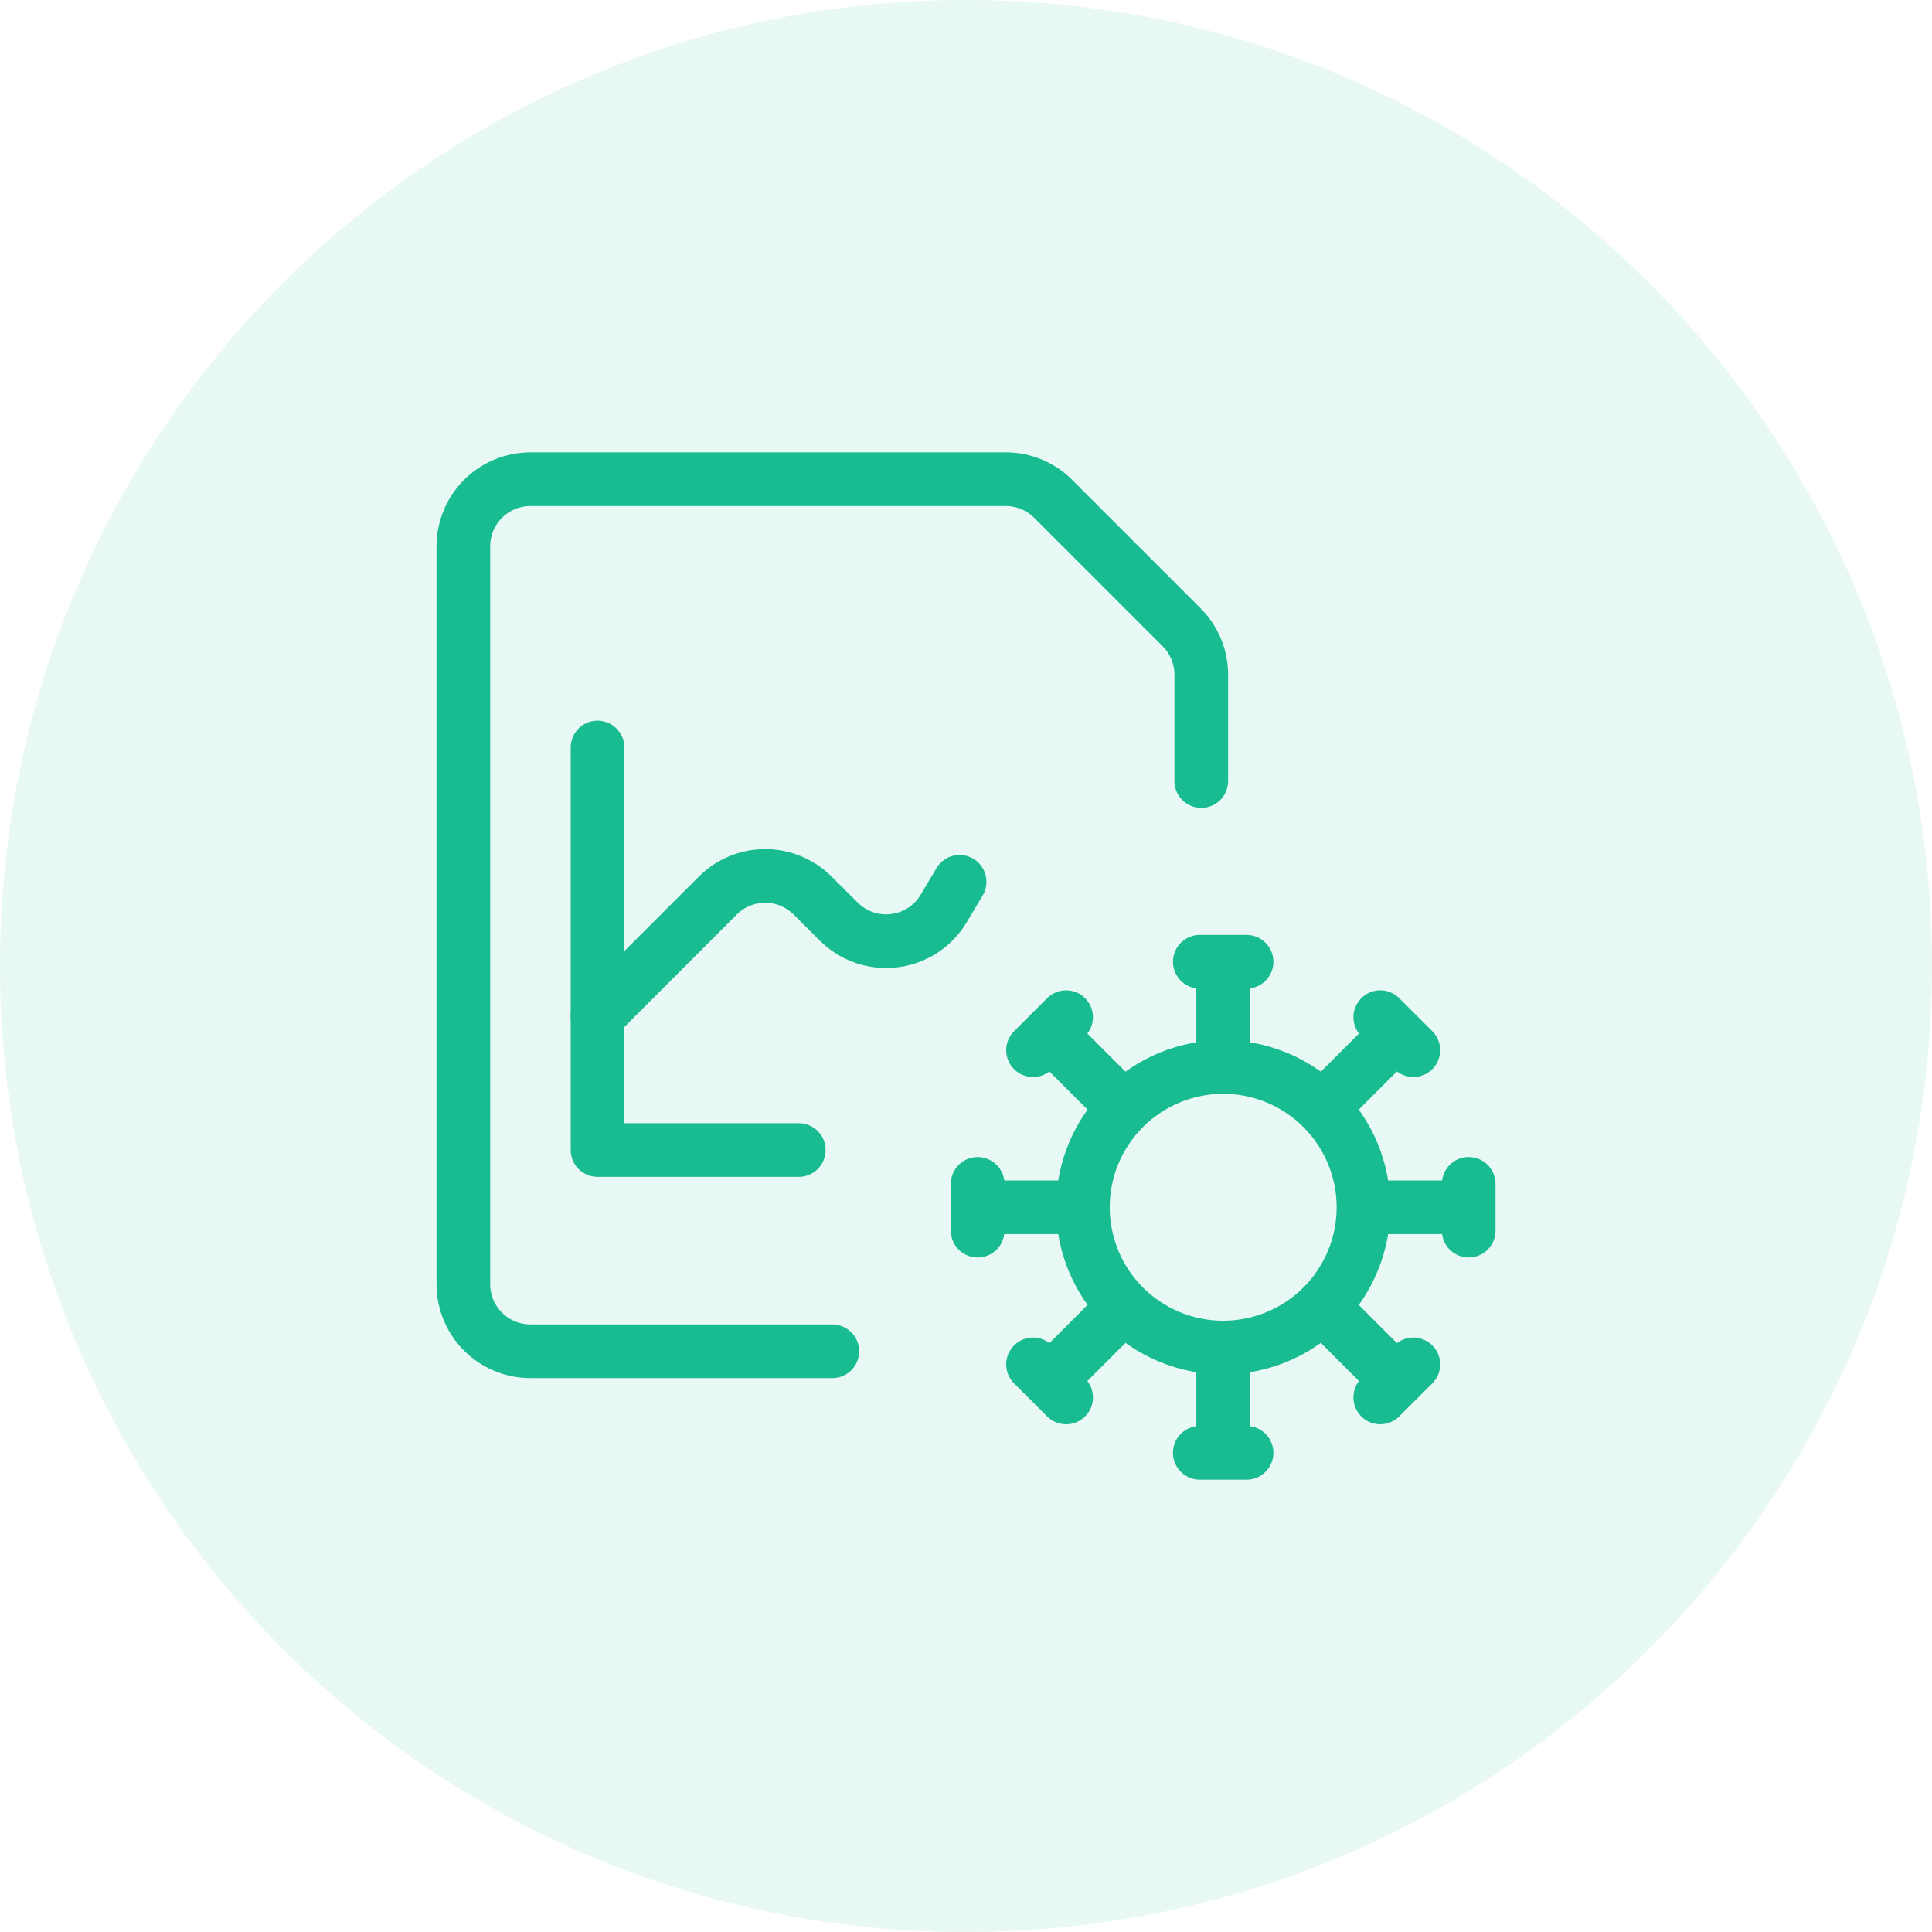
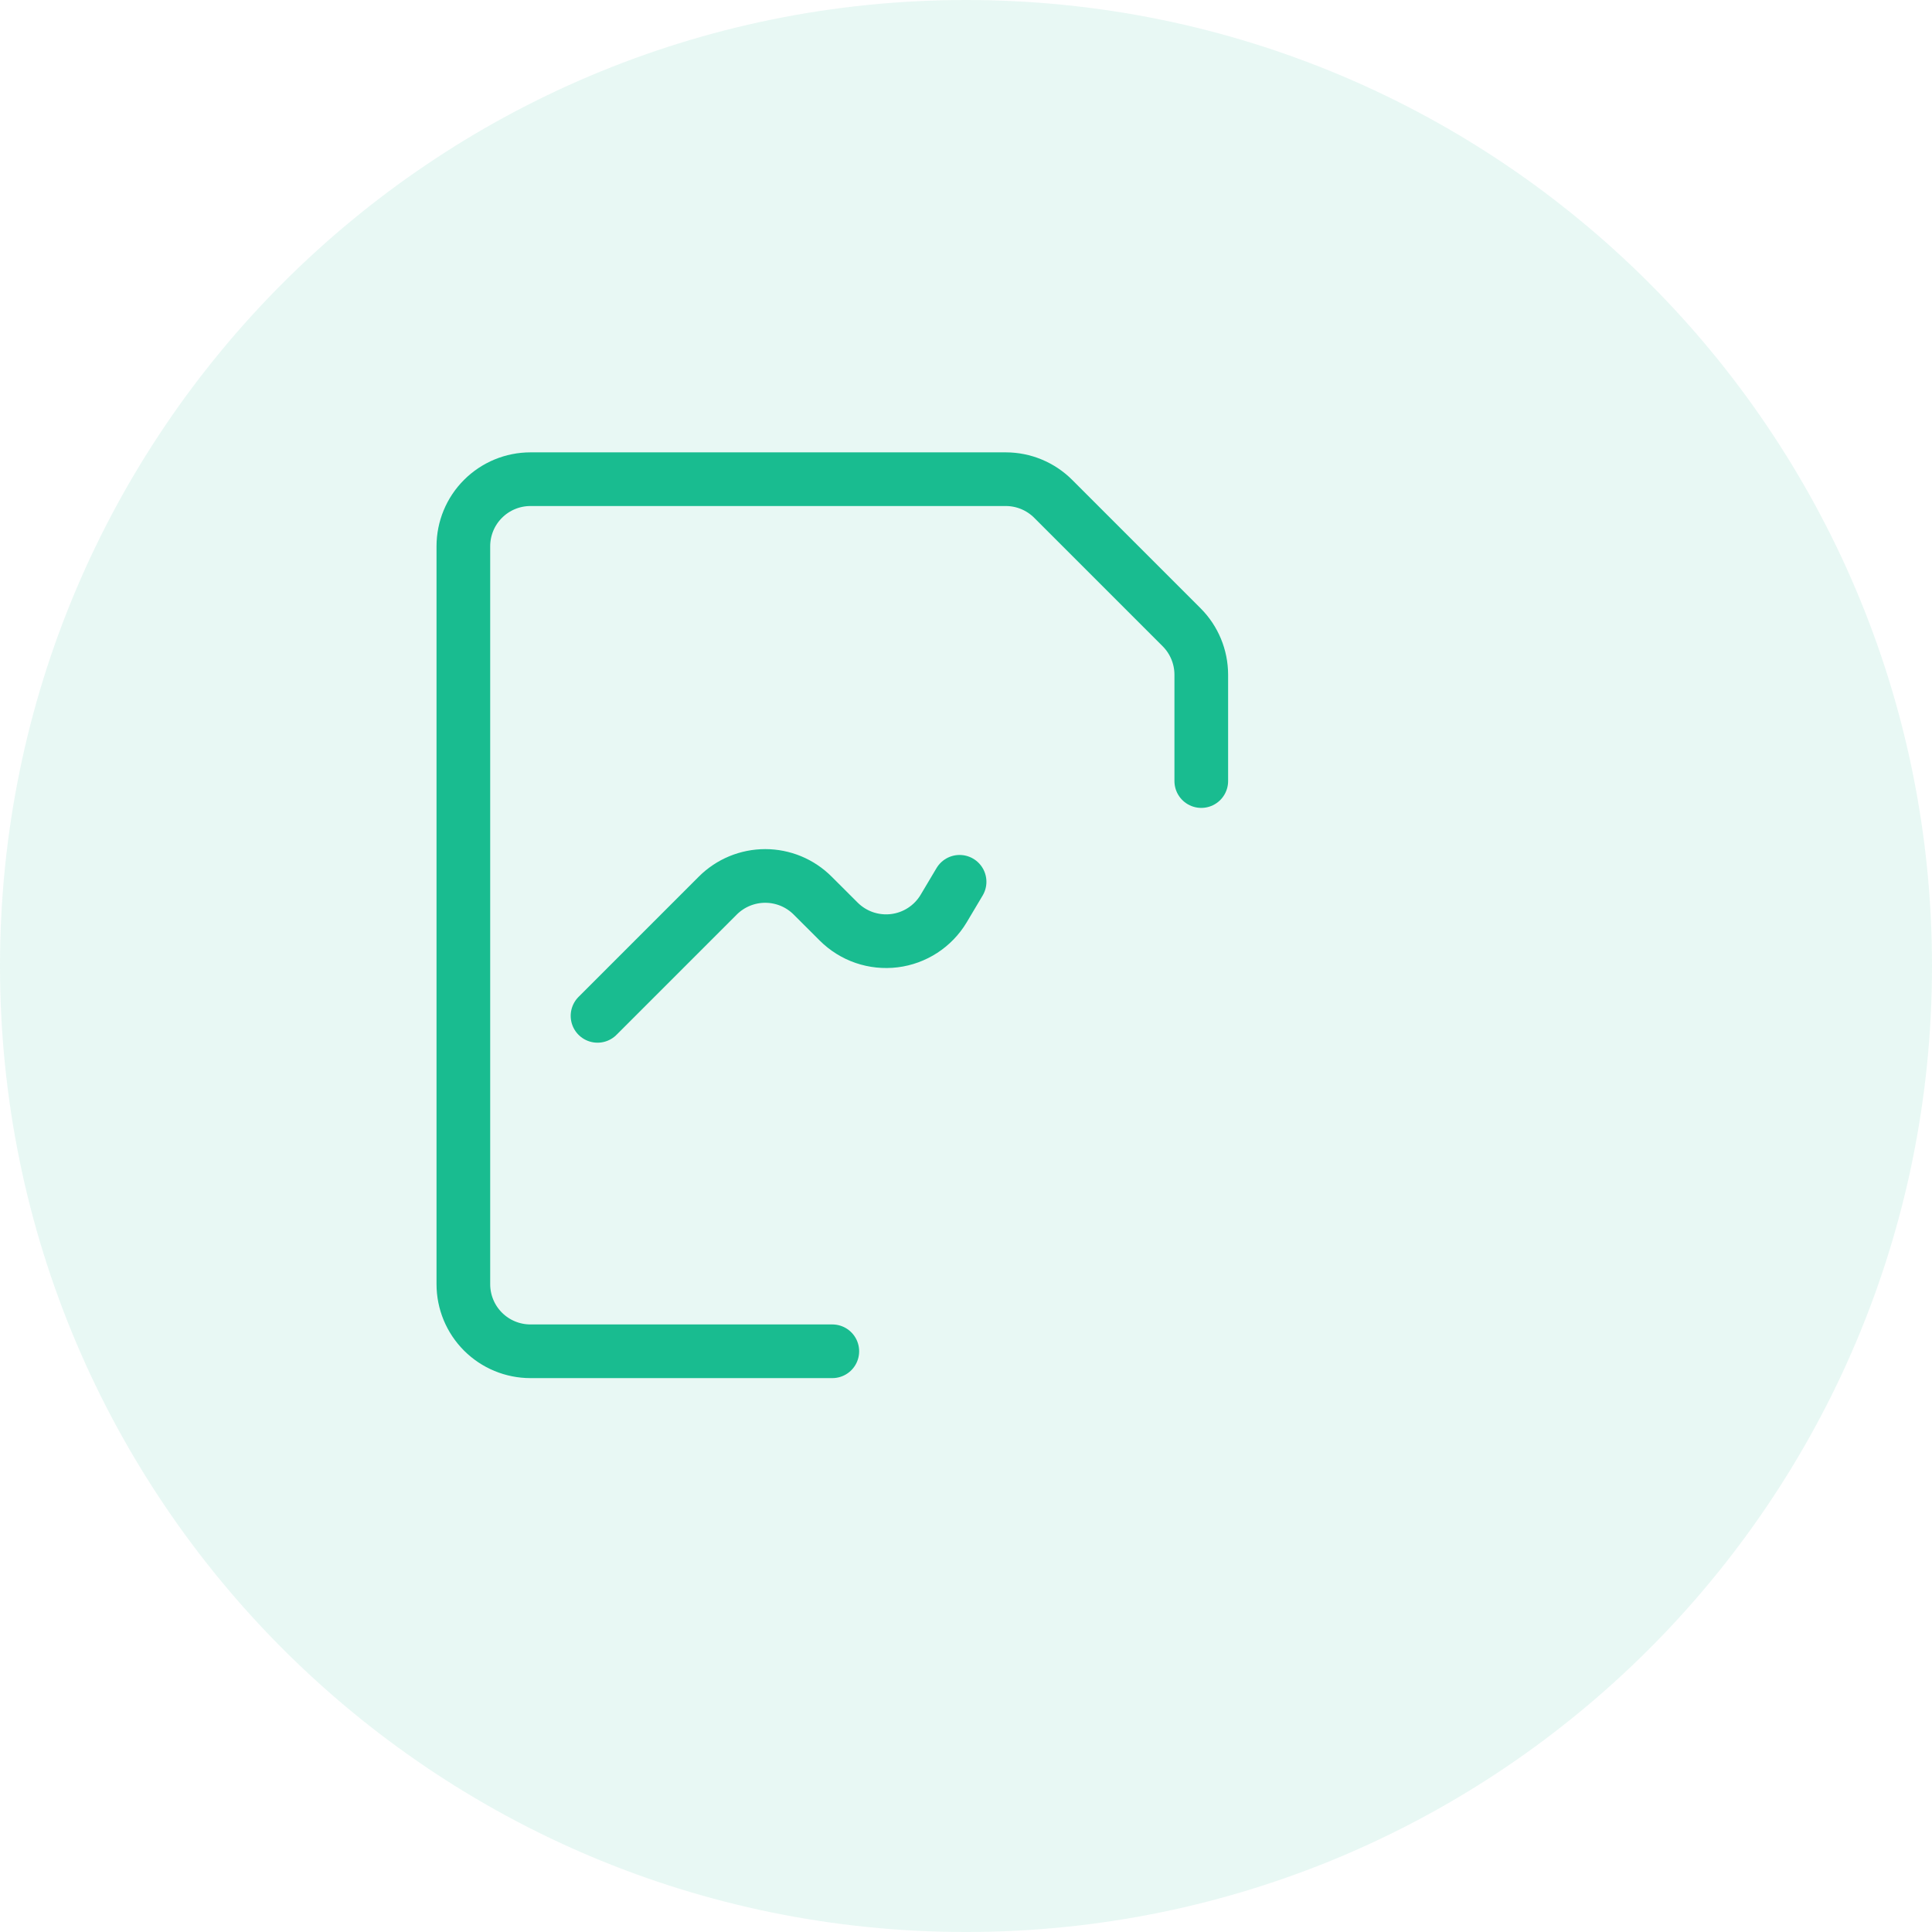
<svg xmlns="http://www.w3.org/2000/svg" width="72" height="72" viewBox="0 0 72 72" fill="none">
-   <path d="M0 36C0 16.118 16.118 0 36 0V0C55.882 0 72 16.118 72 36V36C72 55.882 55.882 72 36 72V72C16.118 72 0 55.882 0 36V36Z" fill="#19BC90" fill-opacity="0.1" />
+   <path d="M0 36C0 16.118 16.118 0 36 0V0C55.882 0 72 16.118 72 36C72 55.882 55.882 72 36 72V72C16.118 72 0 55.882 0 36V36Z" fill="#19BC90" fill-opacity="0.1" />
  <g clip-path="url(#clip0_1469_722)">
-     <path d="M45.584 50.22C46.971 50.22 48.301 49.669 49.281 48.689M45.584 50.22C44.198 50.22 42.868 49.669 41.887 48.689M45.584 50.22V54.142M49.281 48.689C50.262 47.708 50.813 46.378 50.813 44.992M49.281 48.689L52.054 51.462M50.813 44.992C50.813 43.605 50.262 42.275 49.281 41.295M50.813 44.992H54.734M49.281 41.295C48.301 40.314 46.971 39.763 45.584 39.763M49.281 41.295L52.054 38.522M45.584 39.763C44.198 39.763 42.868 40.314 41.887 41.295M45.584 39.763V35.842M41.887 41.295C40.907 42.275 40.356 43.605 40.356 44.992M41.887 41.295L39.114 38.522M40.356 44.992C40.356 46.378 40.907 47.708 41.887 48.689M40.356 44.992H36.434M41.887 48.689L39.114 51.462M44.713 35.842H46.456M51.438 37.907L52.671 39.138M54.734 44.12V45.863M52.671 50.847L51.438 52.078M46.456 54.142H44.713M39.731 52.078L38.498 50.847M36.434 45.863V44.12M38.498 39.138L39.731 37.907M22.268 27.858V42.858H29.768" stroke="#19BC90" stroke-width="2" stroke-linecap="round" stroke-linejoin="round" />
    <path d="M22.268 37.858L26.749 33.377C26.981 33.145 27.257 32.96 27.561 32.834C27.864 32.709 28.189 32.644 28.518 32.644C28.846 32.644 29.171 32.709 29.475 32.834C29.778 32.96 30.054 33.145 30.286 33.377L31.254 34.343C31.523 34.612 31.849 34.816 32.209 34.94C32.568 35.063 32.95 35.103 33.328 35.057C33.705 35.011 34.066 34.879 34.385 34.672C34.703 34.465 34.971 34.188 35.166 33.862L35.761 32.862" stroke="#19BC90" stroke-width="2" stroke-linecap="round" stroke-linejoin="round" />
    <path d="M31.018 50.358H19.768C19.105 50.358 18.469 50.095 18 49.626C17.531 49.157 17.268 48.521 17.268 47.858V20.358C17.268 19.695 17.531 19.059 18 18.591C18.469 18.122 19.105 17.858 19.768 17.858H37.483C38.145 17.858 38.781 18.122 39.249 18.59L44.036 23.377C44.504 23.845 44.767 24.481 44.768 25.143V29.108" stroke="#19BC90" stroke-width="2" stroke-linecap="round" stroke-linejoin="round" />
  </g>
  <defs>
    <clipPath id="clip0_1469_722">
      <rect width="40" height="40" fill="white" transform="translate(16 16)" />
    </clipPath>
  </defs>
</svg>